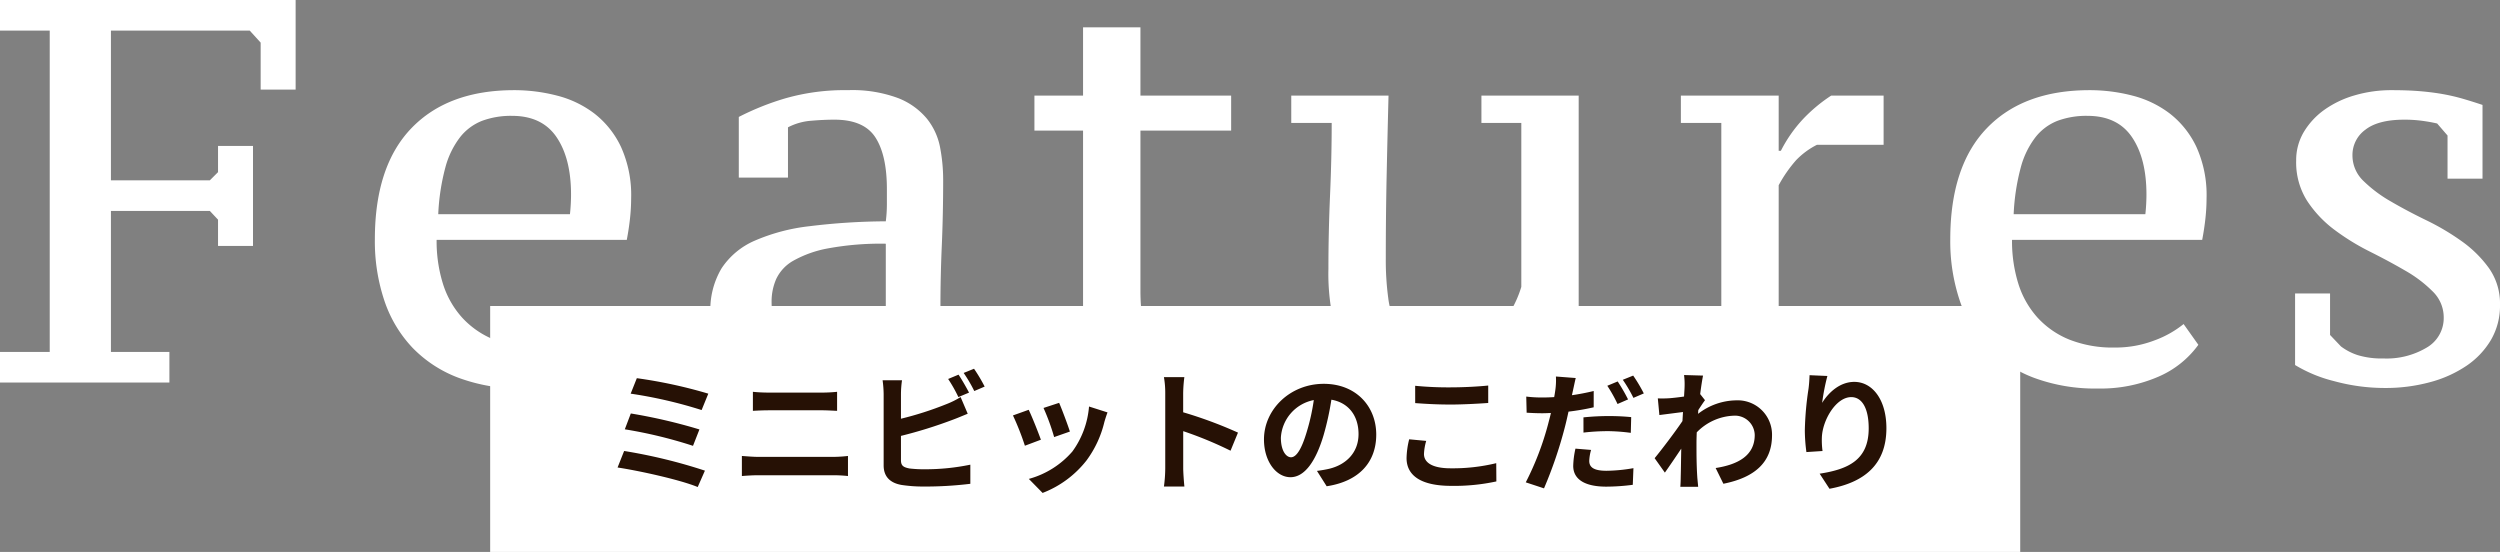
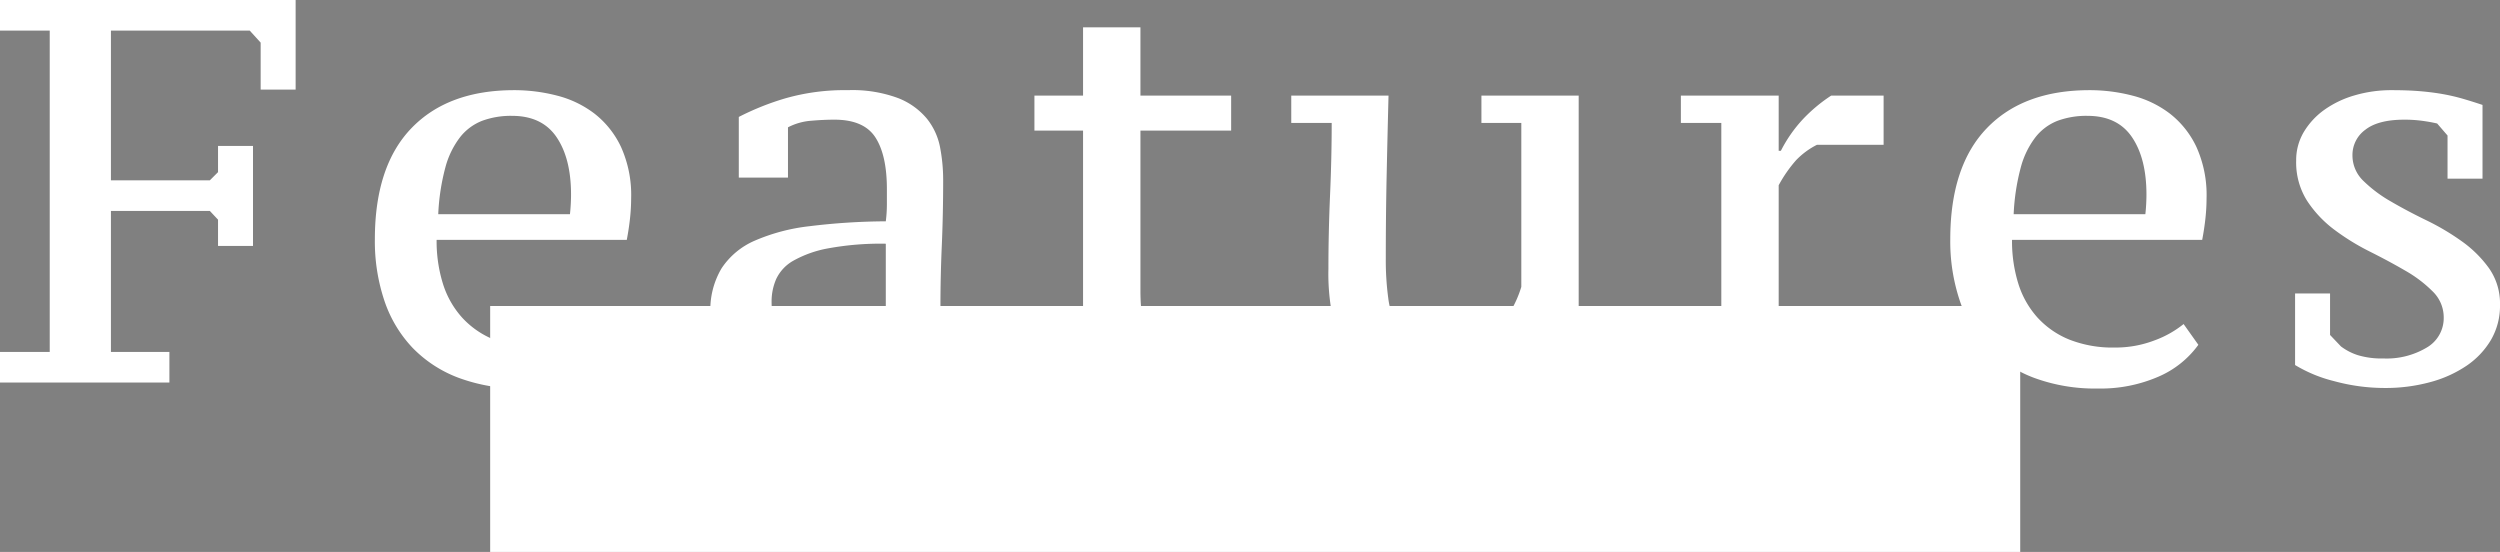
<svg xmlns="http://www.w3.org/2000/svg" width="457.5" height="101" viewBox="0 0 457.5 101">
  <rect x="0" y="0" width="457.5" height="101" fill="#808080" stroke="none" />
  <g id="グループ_1004" data-name="グループ 1004" transform="translate(-730.3 -5180)">
    <path id="パス_5924" data-name="パス 5924" d="M-209.4-5.6h10.7V0h-31V-5.6h9.1V-64.4h-9.1V-70h54.1v16.4H-182v-8.6l-2-2.2h-25.4V-37h18.1l1.5-1.5v-4.8h6.4V-25h-6.4v-4.8l-1.5-1.6h-18.1Zm93.7-1.3a17.586,17.586,0,0,1-7.35,5.85A26.568,26.568,0,0,1-134.1,1.1,32.2,32.2,0,0,1-145.75-.85a22.946,22.946,0,0,1-8.45-5.5,23.243,23.243,0,0,1-5.15-8.6A34.2,34.2,0,0,1-161.1-26.2q0-13.4,6.7-20.35t18.8-6.95a31.1,31.1,0,0,1,7.85,1,18.958,18.958,0,0,1,6.85,3.3,16.776,16.776,0,0,1,4.85,6.1,21.377,21.377,0,0,1,1.85,9.4,34.457,34.457,0,0,1-.2,3.6q-.2,1.9-.6,4h-34.8a26.2,26.2,0,0,0,1.15,8,16.68,16.68,0,0,0,3.5,6.2,16.013,16.013,0,0,0,5.85,4.05A21.613,21.613,0,0,0-131-6.4a19.868,19.868,0,0,0,7.25-1.3,18.649,18.649,0,0,0,5.35-3ZM-136-48.8a15.186,15.186,0,0,0-5.45.9,9.566,9.566,0,0,0-4.05,3,15.681,15.681,0,0,0-2.7,5.55,39.589,39.589,0,0,0-1.3,8.55h24.1q.1-.9.15-1.85t.05-1.75q0-6.6-2.65-10.5T-136-48.8Zm78.4,34.9q0,2.3.1,4.65T-57.2-5h6.6V0H-66.3l-1-9.5h-.5a11.58,11.58,0,0,1-1.85,3.9,14.952,14.952,0,0,1-3.4,3.4A16.907,16.907,0,0,1-77.9.2a20.185,20.185,0,0,1-6.2.9,18.763,18.763,0,0,1-6.25-1A15.3,15.3,0,0,1-95.3-2.7a12.336,12.336,0,0,1-3.25-4.35A13.838,13.838,0,0,1-99.7-12.8a14.753,14.753,0,0,1,2.05-8.1,13.849,13.849,0,0,1,6.05-5.05,35,35,0,0,1,10-2.65,118.539,118.539,0,0,1,14-.9,24.622,24.622,0,0,0,.2-3.05V-35.4q0-6.2-2.1-9.45T-77-48.1q-2,0-4.3.2a10.958,10.958,0,0,0-4.2,1.2v9.2h-9V-48.6A49,49,0,0,1-86-52a39.442,39.442,0,0,1,11.5-1.5,24,24,0,0,1,9.15,1.45,12.946,12.946,0,0,1,5.3,3.8,12,12,0,0,1,2.4,5.3,31.862,31.862,0,0,1,.55,5.85q0,6.3-.25,12.05T-57.6-13.9ZM-79.5-5.6a11.634,11.634,0,0,0,4.3-.75,13.076,13.076,0,0,0,3.35-1.9,13.9,13.9,0,0,0,2.5-2.55,21.62,21.62,0,0,0,1.75-2.7V-25.4a53.11,53.11,0,0,0-10.55.85A20.473,20.473,0,0,0-84.5-22.3a7.527,7.527,0,0,0-3.15,3.35,10.272,10.272,0,0,0-.85,4.15q0,4.5,2.4,6.85A9.028,9.028,0,0,0-79.5-5.6Zm39.1-46.9h8.9V-65H-21v12.5H-4.4v6.4H-21v29.2q0,6.3,1.6,8.9a5.638,5.638,0,0,0,5.2,2.6A12.066,12.066,0,0,0-8.85-6.5,33.016,33.016,0,0,0-4.7-8.9L-2.2-5A16.936,16.936,0,0,1-4.65-3.05,23.568,23.568,0,0,1-8.2-1.1,25.782,25.782,0,0,1-12.65.4,21.153,21.153,0,0,1-17.7,1q-6.7,0-10.25-3.45T-31.5-13.9V-46.1h-8.9ZM13.4-20.8q0-6.6.3-13.5T14-47.5H6.6v-5H24.4q-.2,7.8-.35,14.95T23.9-22.7a51.791,51.791,0,0,0,.45,7.25,15.084,15.084,0,0,0,1.7,5.35A8.032,8.032,0,0,0,29.5-6.8a12.5,12.5,0,0,0,5.6,1.1,11.789,11.789,0,0,0,8.4-3.2,20.4,20.4,0,0,0,5.2-8.6v-30H41.4v-5H59.2V-5h7.4V0H49.9l-.7-11.4h-.5a13.6,13.6,0,0,1-1.95,4.3,17.9,17.9,0,0,1-3.65,4A19.111,19.111,0,0,1,38-.15,16.938,16.938,0,0,1,31.7,1,29.484,29.484,0,0,1,23.8.05,11.945,11.945,0,0,1,18.1-3.4a16.365,16.365,0,0,1-3.5-6.7A39.793,39.793,0,0,1,13.4-20.8Zm89.4-22.7A14.059,14.059,0,0,0,99-40.7a24.48,24.48,0,0,0-3.2,4.6V-5h8.8V0H77.9V-5h7.4V-47.5H77.9v-5H95.8v10.1h.4a25.191,25.191,0,0,1,4-5.75,28.582,28.582,0,0,1,5.2-4.35H115v9ZM172.6-6.9a17.586,17.586,0,0,1-7.35,5.85A26.568,26.568,0,0,1,154.2,1.1,32.2,32.2,0,0,1,142.55-.85a22.946,22.946,0,0,1-8.45-5.5,23.243,23.243,0,0,1-5.15-8.6A34.2,34.2,0,0,1,127.2-26.2q0-13.4,6.7-20.35t18.8-6.95a31.1,31.1,0,0,1,7.85,1,18.958,18.958,0,0,1,6.85,3.3,16.776,16.776,0,0,1,4.85,6.1,21.377,21.377,0,0,1,1.85,9.4,34.456,34.456,0,0,1-.2,3.6q-.2,1.9-.6,4H138.5a26.2,26.2,0,0,0,1.15,8,16.68,16.68,0,0,0,3.5,6.2A16.013,16.013,0,0,0,149-7.85a21.613,21.613,0,0,0,8.3,1.45,19.868,19.868,0,0,0,7.25-1.3,18.649,18.649,0,0,0,5.35-3ZM152.3-48.8a15.186,15.186,0,0,0-5.45.9,9.566,9.566,0,0,0-4.05,3,15.681,15.681,0,0,0-2.7,5.55,39.589,39.589,0,0,0-1.3,8.55h24.1q.1-.9.15-1.85t.05-1.75q0-6.6-2.65-10.5T152.3-48.8Zm65.2,36.9a6.6,6.6,0,0,0-2-4.75,23.417,23.417,0,0,0-5-3.8q-3-1.75-6.5-3.5a42.422,42.422,0,0,1-6.5-4,20.956,20.956,0,0,1-5-5.3,13.106,13.106,0,0,1-2-7.35,10.062,10.062,0,0,1,1.4-5.25,13.517,13.517,0,0,1,3.75-4.05,18.239,18.239,0,0,1,5.55-2.65,23.777,23.777,0,0,1,6.8-.95q3,0,5.3.2t4.2.55a35.649,35.649,0,0,1,3.6.85q1.7.5,3.5,1.1v13.5h-6.4v-7.9l-1.9-2.2q-1.3-.3-2.8-.5a24.241,24.241,0,0,0-3.2-.2q-4.8,0-7.15,1.85a5.687,5.687,0,0,0-2.35,4.65,6.433,6.433,0,0,0,2,4.7,24.449,24.449,0,0,0,5,3.75q3,1.75,6.5,3.45a44.522,44.522,0,0,1,6.5,3.85,21.376,21.376,0,0,1,5,4.95,11.223,11.223,0,0,1,2,6.7,12.367,12.367,0,0,1-1.65,6.4,14.883,14.883,0,0,1-4.5,4.75,22.029,22.029,0,0,1-6.7,3A30.85,30.85,0,0,1,206.8,1a35.134,35.134,0,0,1-9.35-1.25A25.655,25.655,0,0,1,190.3-3.2V-16.3h6.4v7.6l2,2.1A10.465,10.465,0,0,0,201.8-5a15.2,15.2,0,0,0,4.7.6,14.32,14.32,0,0,0,7.9-2A6.227,6.227,0,0,0,217.5-11.9Z" transform="translate(960 5250)" fill="#fff" />
    <rect id="長方形_97" data-name="長方形 97" width="280" height="45" transform="translate(820 5236)" fill="#fff" />
-     <path id="パス_5853" data-name="パス 5853" d="M-113.16-18.792l-1.128,2.832a82.335,82.335,0,0,1,12.984,3l1.224-3A87.645,87.645,0,0,0-113.16-18.792Zm-1.1,6.456-1.1,2.9a83.442,83.442,0,0,1,12.48,3.024l1.176-3A98.938,98.938,0,0,0-114.264-12.336Zm-1.224,6.864-1.2,3.024c3.84.576,11.424,2.232,14.664,3.576l1.32-3A96.6,96.6,0,0,0-115.488-5.472ZM-93.936-.888c.888-.072,2.064-.144,3-.144H-77.16a26.071,26.071,0,0,1,2.64.144V-4.56a24.365,24.365,0,0,1-2.64.168H-90.936c-.936,0-2.064-.1-3-.168Zm2.016-11.928c.816-.048,1.92-.1,2.832-.1h9.912c.84,0,1.968.072,2.664.1V-16.3c-.672.072-1.7.144-2.664.144h-9.936c-.816,0-1.944-.048-2.808-.144Zm39.552-3.336c-.456-.888-1.32-2.4-1.92-3.288l-1.9.792a26.589,26.589,0,0,1,1.872,3.312Zm-12.456,7.92a82.841,82.841,0,0,0,9.408-2.928c.792-.288,1.872-.744,2.808-1.128l-1.3-3.048a15.521,15.521,0,0,1-2.616,1.3,60.527,60.527,0,0,1-8.3,2.664v-4.536a18.316,18.316,0,0,1,.192-2.5h-3.552a20.194,20.194,0,0,1,.192,2.5v13.08c0,2.064,1.2,3.216,3.288,3.576a26.341,26.341,0,0,0,4.032.288,68.2,68.2,0,0,0,8.544-.5v-3.5a40.659,40.659,0,0,1-8.352.84,22.447,22.447,0,0,1-2.784-.144c-1.08-.216-1.56-.48-1.56-1.512Zm11.472-11.52a25.445,25.445,0,0,1,1.944,3.312l1.9-.816a29.881,29.881,0,0,0-1.944-3.264ZM-35.88-14.28l-2.856.936a39.975,39.975,0,0,1,1.944,5.328l2.88-1.008C-34.248-10.128-35.424-13.248-35.88-14.28Zm5.472.672a16.175,16.175,0,0,1-3.048,8.232A16.149,16.149,0,0,1-41.424-.36l2.52,2.568a18.742,18.742,0,0,0,8.04-5.952A19.352,19.352,0,0,0-27.6-10.776c.144-.48.288-.984.576-1.752Zm-11.04.6-2.88,1.032a48.477,48.477,0,0,1,2.184,5.544l2.928-1.1C-39.7-8.88-40.848-11.784-41.448-13.008Zm38.3,4.176a78.385,78.385,0,0,0-10.032-3.72V-16.08a26.1,26.1,0,0,1,.216-2.9H-16.7a16.739,16.739,0,0,1,.24,2.9V-2.3a25.681,25.681,0,0,1-.24,3.336h3.744c-.1-.96-.216-2.64-.216-3.336V-9.1A69.321,69.321,0,0,1-4.512-5.52Zm9.7,4.512C5.664-4.32,4.7-5.5,4.7-7.9a7.452,7.452,0,0,1,6.024-6.888,38.149,38.149,0,0,1-1.272,5.76C8.5-5.808,7.536-4.32,6.552-4.32ZM13.08.984c6-.912,9.072-4.464,9.072-9.456,0-5.184-3.72-9.288-9.6-9.288-6.168,0-10.944,4.7-10.944,10.176,0,4.008,2.232,6.912,4.848,6.912,2.592,0,4.656-2.928,6.072-7.728a51.651,51.651,0,0,0,1.416-6.456c3.192.552,4.968,3,4.968,6.288,0,3.456-2.352,5.64-5.4,6.36-.624.144-1.3.264-2.208.384Zm16.2-15.216c1.944.144,4.008.264,6.5.264,2.256,0,5.208-.168,6.864-.288v-3.192c-1.824.192-4.536.336-6.888.336a62.29,62.29,0,0,1-6.48-.288Zm-1.1,6.624a15.287,15.287,0,0,0-.48,3.432C27.7-.912,30.432.912,35.88.912A36.288,36.288,0,0,0,44.136.1L44.112-3.24A33.7,33.7,0,0,1,35.76-2.3c-3.432,0-4.872-1.1-4.872-2.616a9.861,9.861,0,0,1,.408-2.4Zm40.056-7.3a33.013,33.013,0,0,0-1.9-3.288l-1.9.792a26.873,26.873,0,0,1,1.872,3.336Zm-8.16,6.072A39.625,39.625,0,0,1,64.656-9.1a34.05,34.05,0,0,1,4.08.312l.072-2.88a41.149,41.149,0,0,0-4.176-.192,44.774,44.774,0,0,0-4.56.24Zm1.872-7.608c-1.3.312-2.64.576-3.984.768l.192-.888c.12-.528.336-1.584.5-2.256L55.032-19.1a12.521,12.521,0,0,1-.1,2.424c-.048.36-.12.84-.216,1.344-.72.048-1.416.072-2.112.072a23.022,23.022,0,0,1-3-.168l.072,2.952c.84.048,1.728.1,2.88.1.48,0,1.008-.024,1.56-.048-.144.672-.336,1.344-.5,1.992a52.95,52.95,0,0,1-4.1,10.7l3.336,1.1A77.683,77.683,0,0,0,56.616-9.624c.264-.984.5-2.04.72-3.048a42.78,42.78,0,0,0,4.608-.792ZM58.608-5.9A15.838,15.838,0,0,0,58.2-2.736c0,2.4,2.04,3.792,6.048,3.792A38.032,38.032,0,0,0,69.1.72l.12-3.048a29.938,29.938,0,0,1-4.944.48c-2.544,0-3.144-.792-3.144-1.824a8.414,8.414,0,0,1,.336-1.992Zm8.664-12.6a25.446,25.446,0,0,1,1.944,3.312l1.9-.816a28.4,28.4,0,0,0-1.944-3.264Zm14.16,2.616c.192-1.488.384-2.712.528-3.384l-3.48-.1a12.677,12.677,0,0,1,.1,2.112c0,.264-.048.936-.1,1.824-1.008.144-2.04.264-2.736.312a20.214,20.214,0,0,1-2.064.024l.288,3.048c1.344-.168,3.168-.408,4.32-.552l-.1,1.656c-1.344,1.992-3.744,5.16-5.088,6.792l1.872,2.64c.816-1.152,1.992-2.88,3-4.392-.048,2.016-.048,3.384-.1,5.232,0,.384-.024,1.248-.072,1.752h3.264C81.024.552,80.928-.312,80.9-.744c-.144-2.232-.144-4.224-.144-6.168,0-.624.024-1.3.048-1.968a9.951,9.951,0,0,1,6.744-3.048A3.621,3.621,0,0,1,91.416-8.4c0,3.72-2.976,5.4-7.152,6.048L85.68.528c5.9-1.176,8.9-4.056,8.9-8.856a6.28,6.28,0,0,0-6.552-6.408,11.594,11.594,0,0,0-6.984,2.472c.024-.24.024-.456.048-.7.408-.624.912-1.392,1.224-1.8Zm20.016-3.456c-.024.672-.072,1.632-.192,2.5a57.638,57.638,0,0,0-.672,7.608,30.744,30.744,0,0,0,.288,3.96l2.952-.192a14.272,14.272,0,0,1-.12-2.52c.12-3.12,2.568-7.344,5.376-7.344,1.968,0,3.192,2.04,3.192,5.712,0,5.76-3.7,7.488-8.976,8.3l1.8,2.76c6.288-1.152,10.416-4.368,10.416-11.088,0-5.232-2.568-8.472-5.88-8.472-2.688,0-4.752,2.016-5.88,3.84a38.8,38.8,0,0,1,.96-4.92Z" transform="translate(960 5268)" fill="#261105" />
  </g>
</svg>